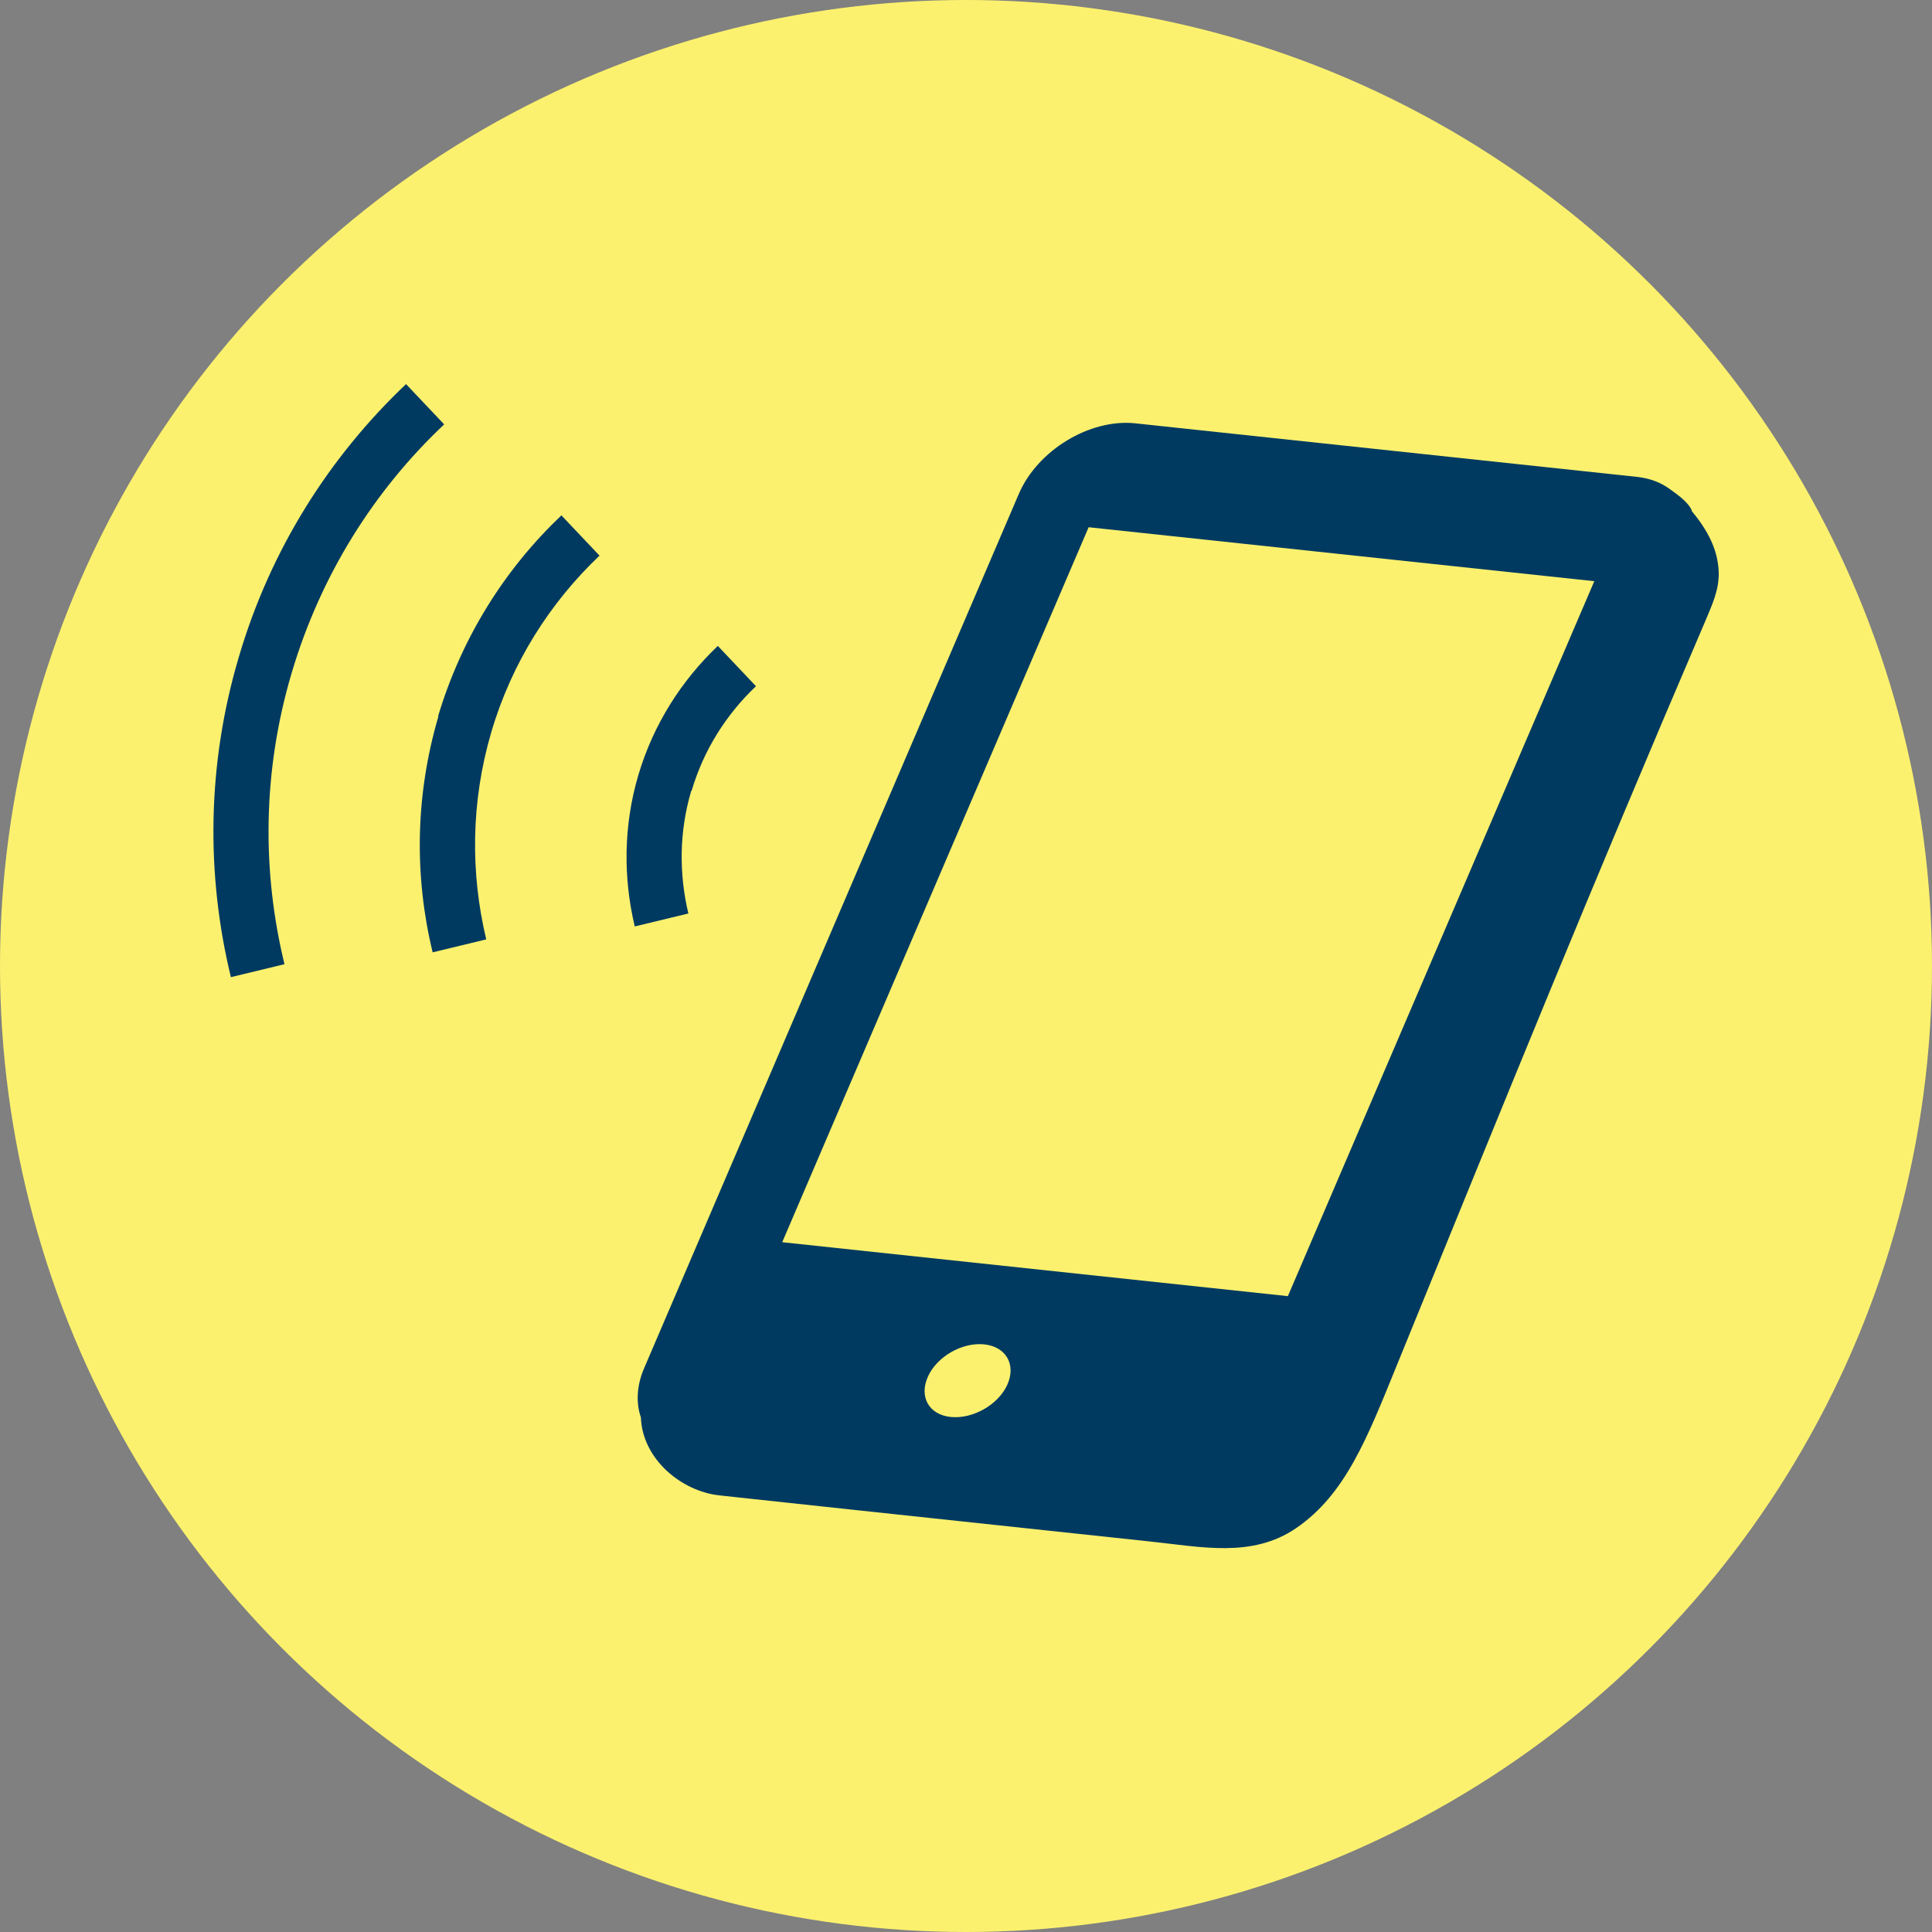
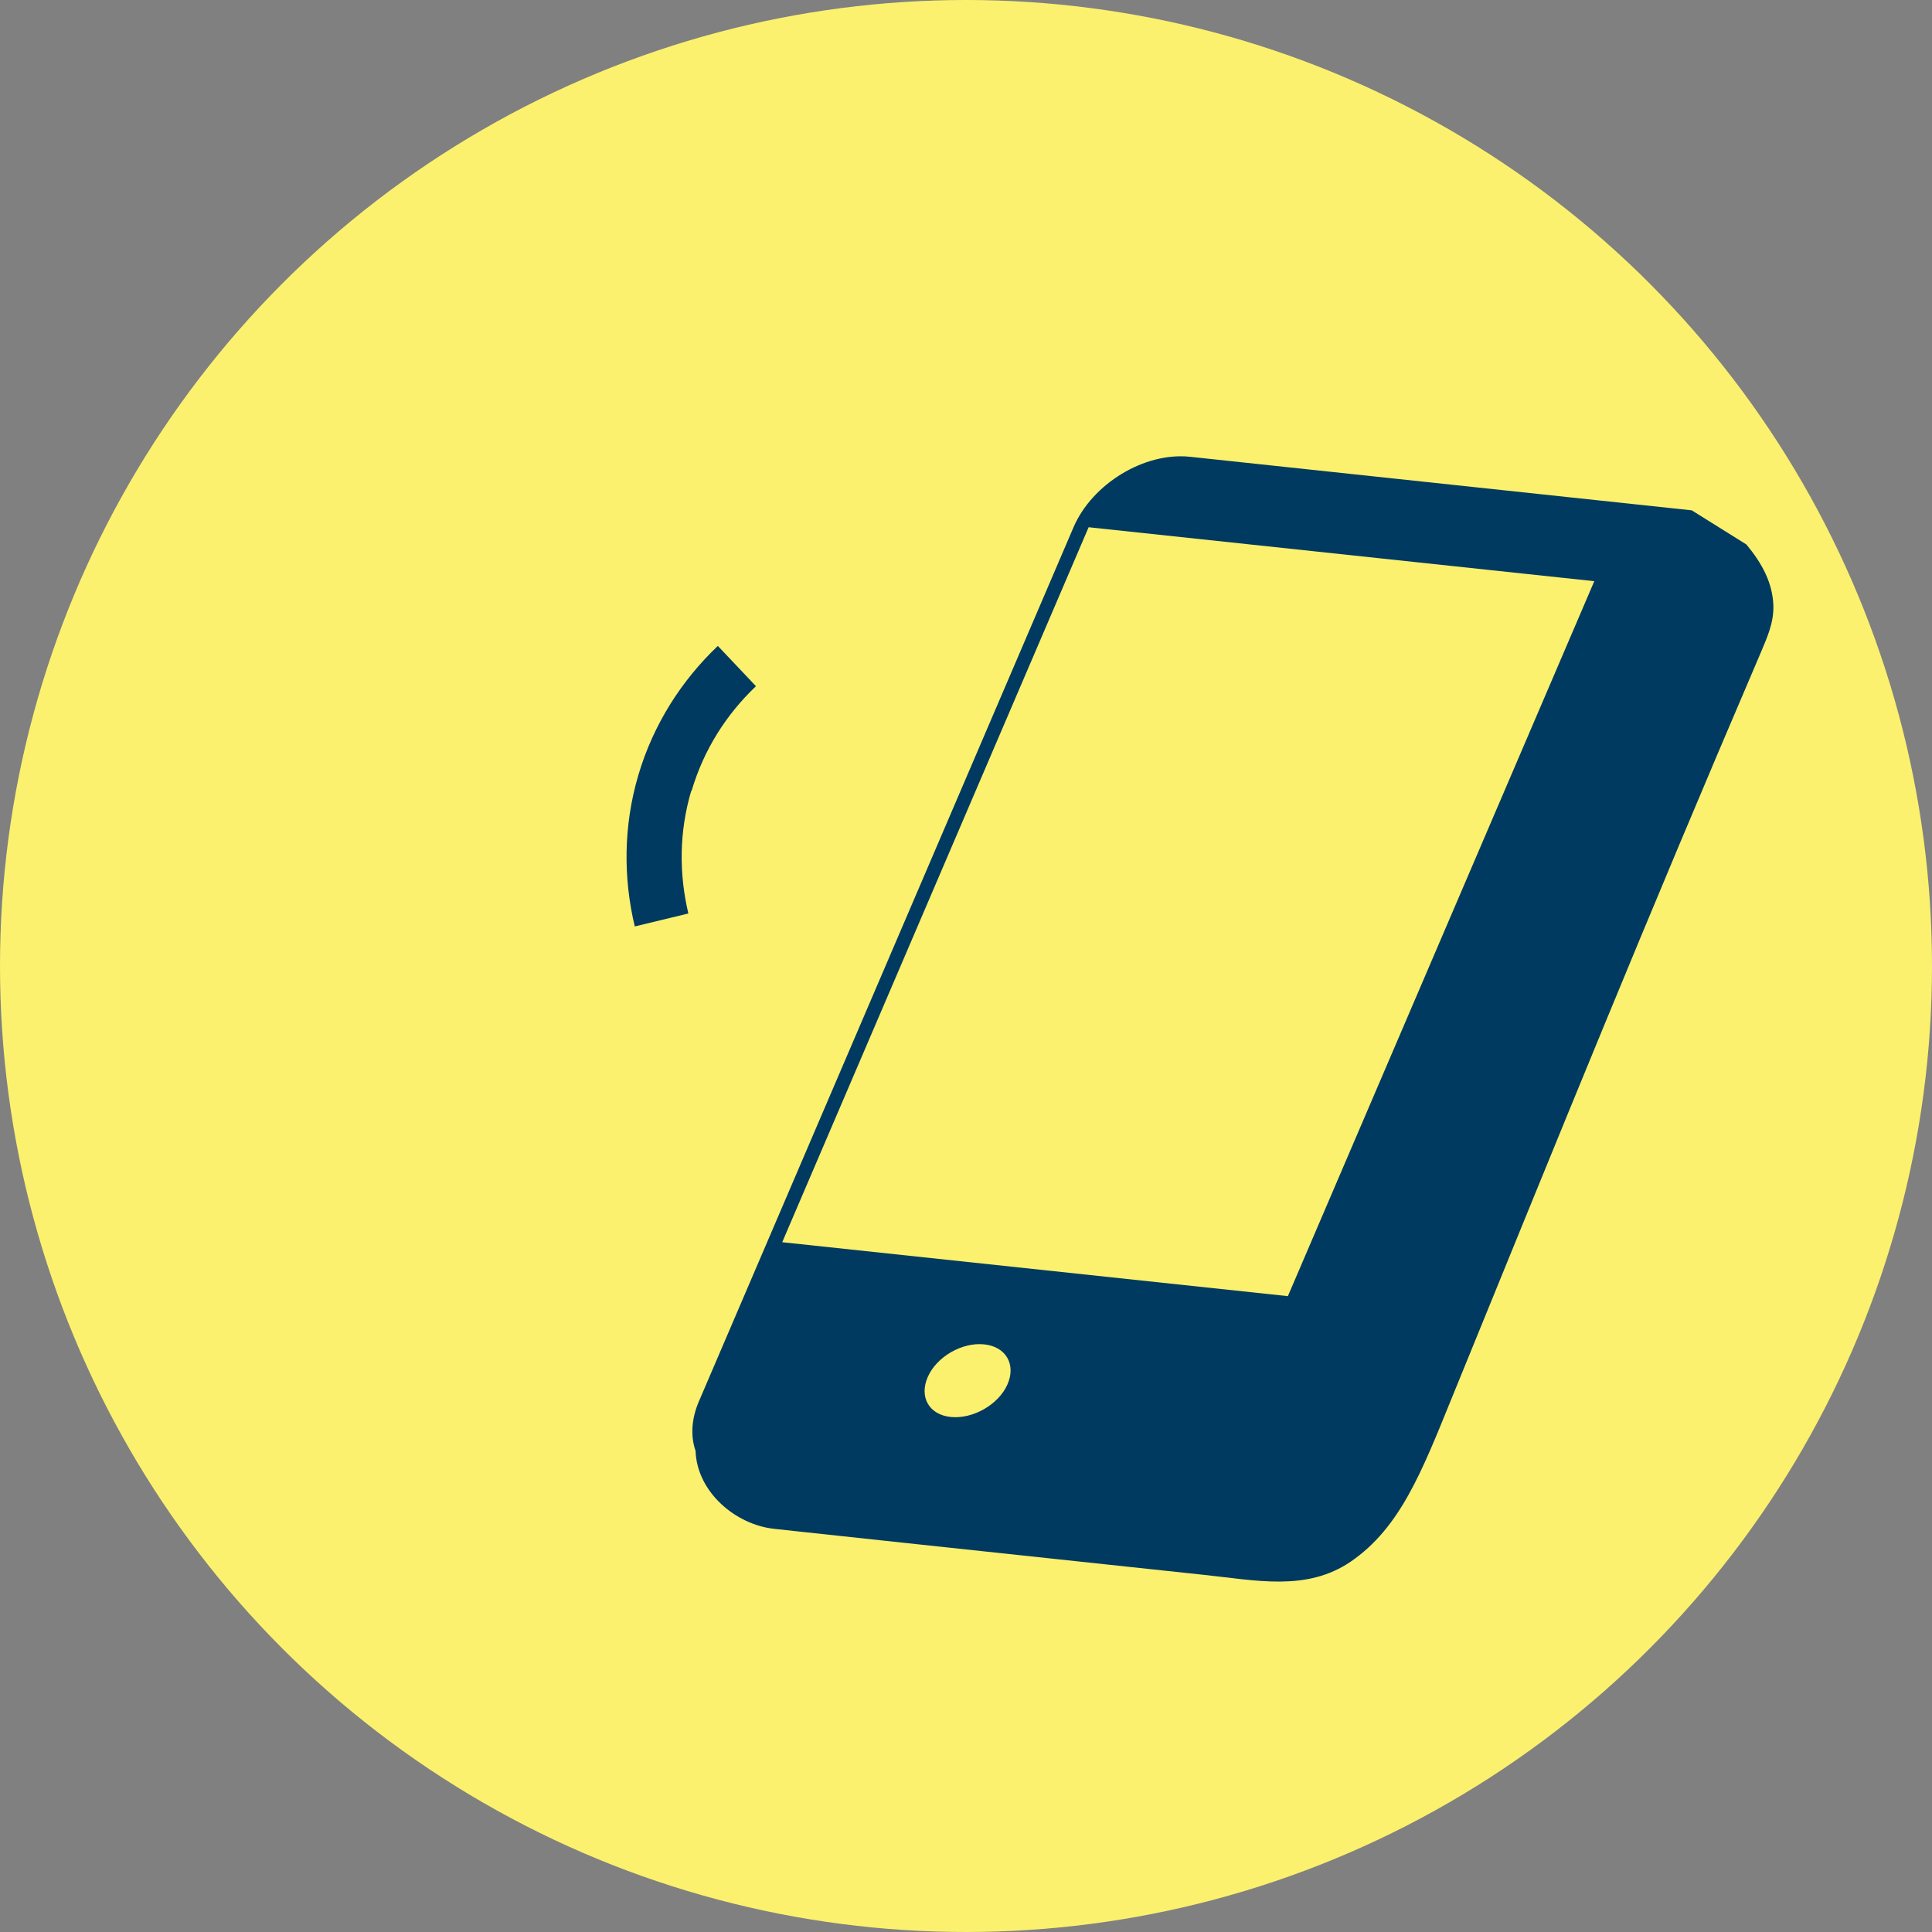
<svg xmlns="http://www.w3.org/2000/svg" id="_レイヤー_1" data-name="レイヤー 1" width="53.72" height="53.72" viewBox="0 0 53.72 53.72">
  <rect x="0" y="0" width="53.72" height="53.72" fill="#808080" stroke="none" />
  <defs>
    <style>
      .cls-1 {
        fill: #003a61;
      }

      .cls-2 {
        fill: #fbf16e;
      }
    </style>
  </defs>
  <circle class="cls-2" cx="26.86" cy="26.86" r="26.86" />
  <g>
-     <path class="cls-1" d="M47.04,14.19c-.1-.23-.4-.44-.61-.59,0,0,0-.01-.01-.02,0,0,0,.01.01.02-.24-.18-.55-.3-.91-.34l-13.96-1.49c-1.26-.13-2.71.75-3.23,1.96l-10.41,24.29c-.22.5-.24.99-.1,1.39.04,1.16,1.13,2.06,2.19,2.17.18.02.37.04.55.06,1.02.11,2.05.22,3.07.33,2.78.3,5.55.59,8.33.89,1.44.15,2.85.47,4.08-.37,1.37-.94,1.97-2.49,2.8-4.53,3.13-7.67,5.32-13.09,8.58-20.7.18-.43.38-.85.37-1.34h0c-.02-.65-.32-1.19-.75-1.71ZM28.01,38.5c-.25.56-.96.96-1.57.9-.61-.06-.89-.56-.64-1.12.25-.56.95-.96,1.56-.9.61.06.9.56.65,1.12ZM35.81,36.04l-14.06-1.5,8.52-19.88,14.06,1.5-8.52,19.88Z" />
-     <path class="cls-1" d="M12.35,11.8l-1.06-1.12c-2.12,2.01-3.77,4.59-4.65,7.59-.89,3-.91,6.06-.22,8.9l1.49-.36c-.63-2.59-.61-5.37.2-8.1.81-2.73,2.3-5.08,4.24-6.91Z" />
-     <path class="cls-1" d="M12.19,19.92c-.65,2.21-.67,4.46-.16,6.56l1.49-.36c-.44-1.84-.43-3.82.14-5.76.57-1.94,1.64-3.61,3.01-4.91l-1.06-1.12c-1.56,1.48-2.77,3.38-3.43,5.59Z" />
+     <path class="cls-1" d="M47.04,14.19l-13.96-1.49c-1.26-.13-2.71.75-3.23,1.96l-10.41,24.29c-.22.5-.24.99-.1,1.39.04,1.16,1.13,2.06,2.19,2.17.18.02.37.04.55.06,1.02.11,2.05.22,3.07.33,2.78.3,5.55.59,8.33.89,1.44.15,2.85.47,4.08-.37,1.37-.94,1.97-2.49,2.8-4.53,3.13-7.67,5.32-13.09,8.58-20.7.18-.43.38-.85.37-1.34h0c-.02-.65-.32-1.19-.75-1.71ZM28.01,38.5c-.25.56-.96.96-1.57.9-.61-.06-.89-.56-.64-1.12.25-.56.95-.96,1.56-.9.61.06.9.56.65,1.12ZM35.81,36.04l-14.06-1.5,8.52-19.88,14.06,1.5-8.52,19.88Z" />
    <path class="cls-1" d="M19.23,21.99c.34-1.15.97-2.13,1.79-2.91l-1.06-1.12c-1,.95-1.79,2.17-2.21,3.59-.42,1.42-.42,2.87-.1,4.21l1.49-.36c-.26-1.1-.26-2.26.08-3.41Z" />
  </g>
</svg>